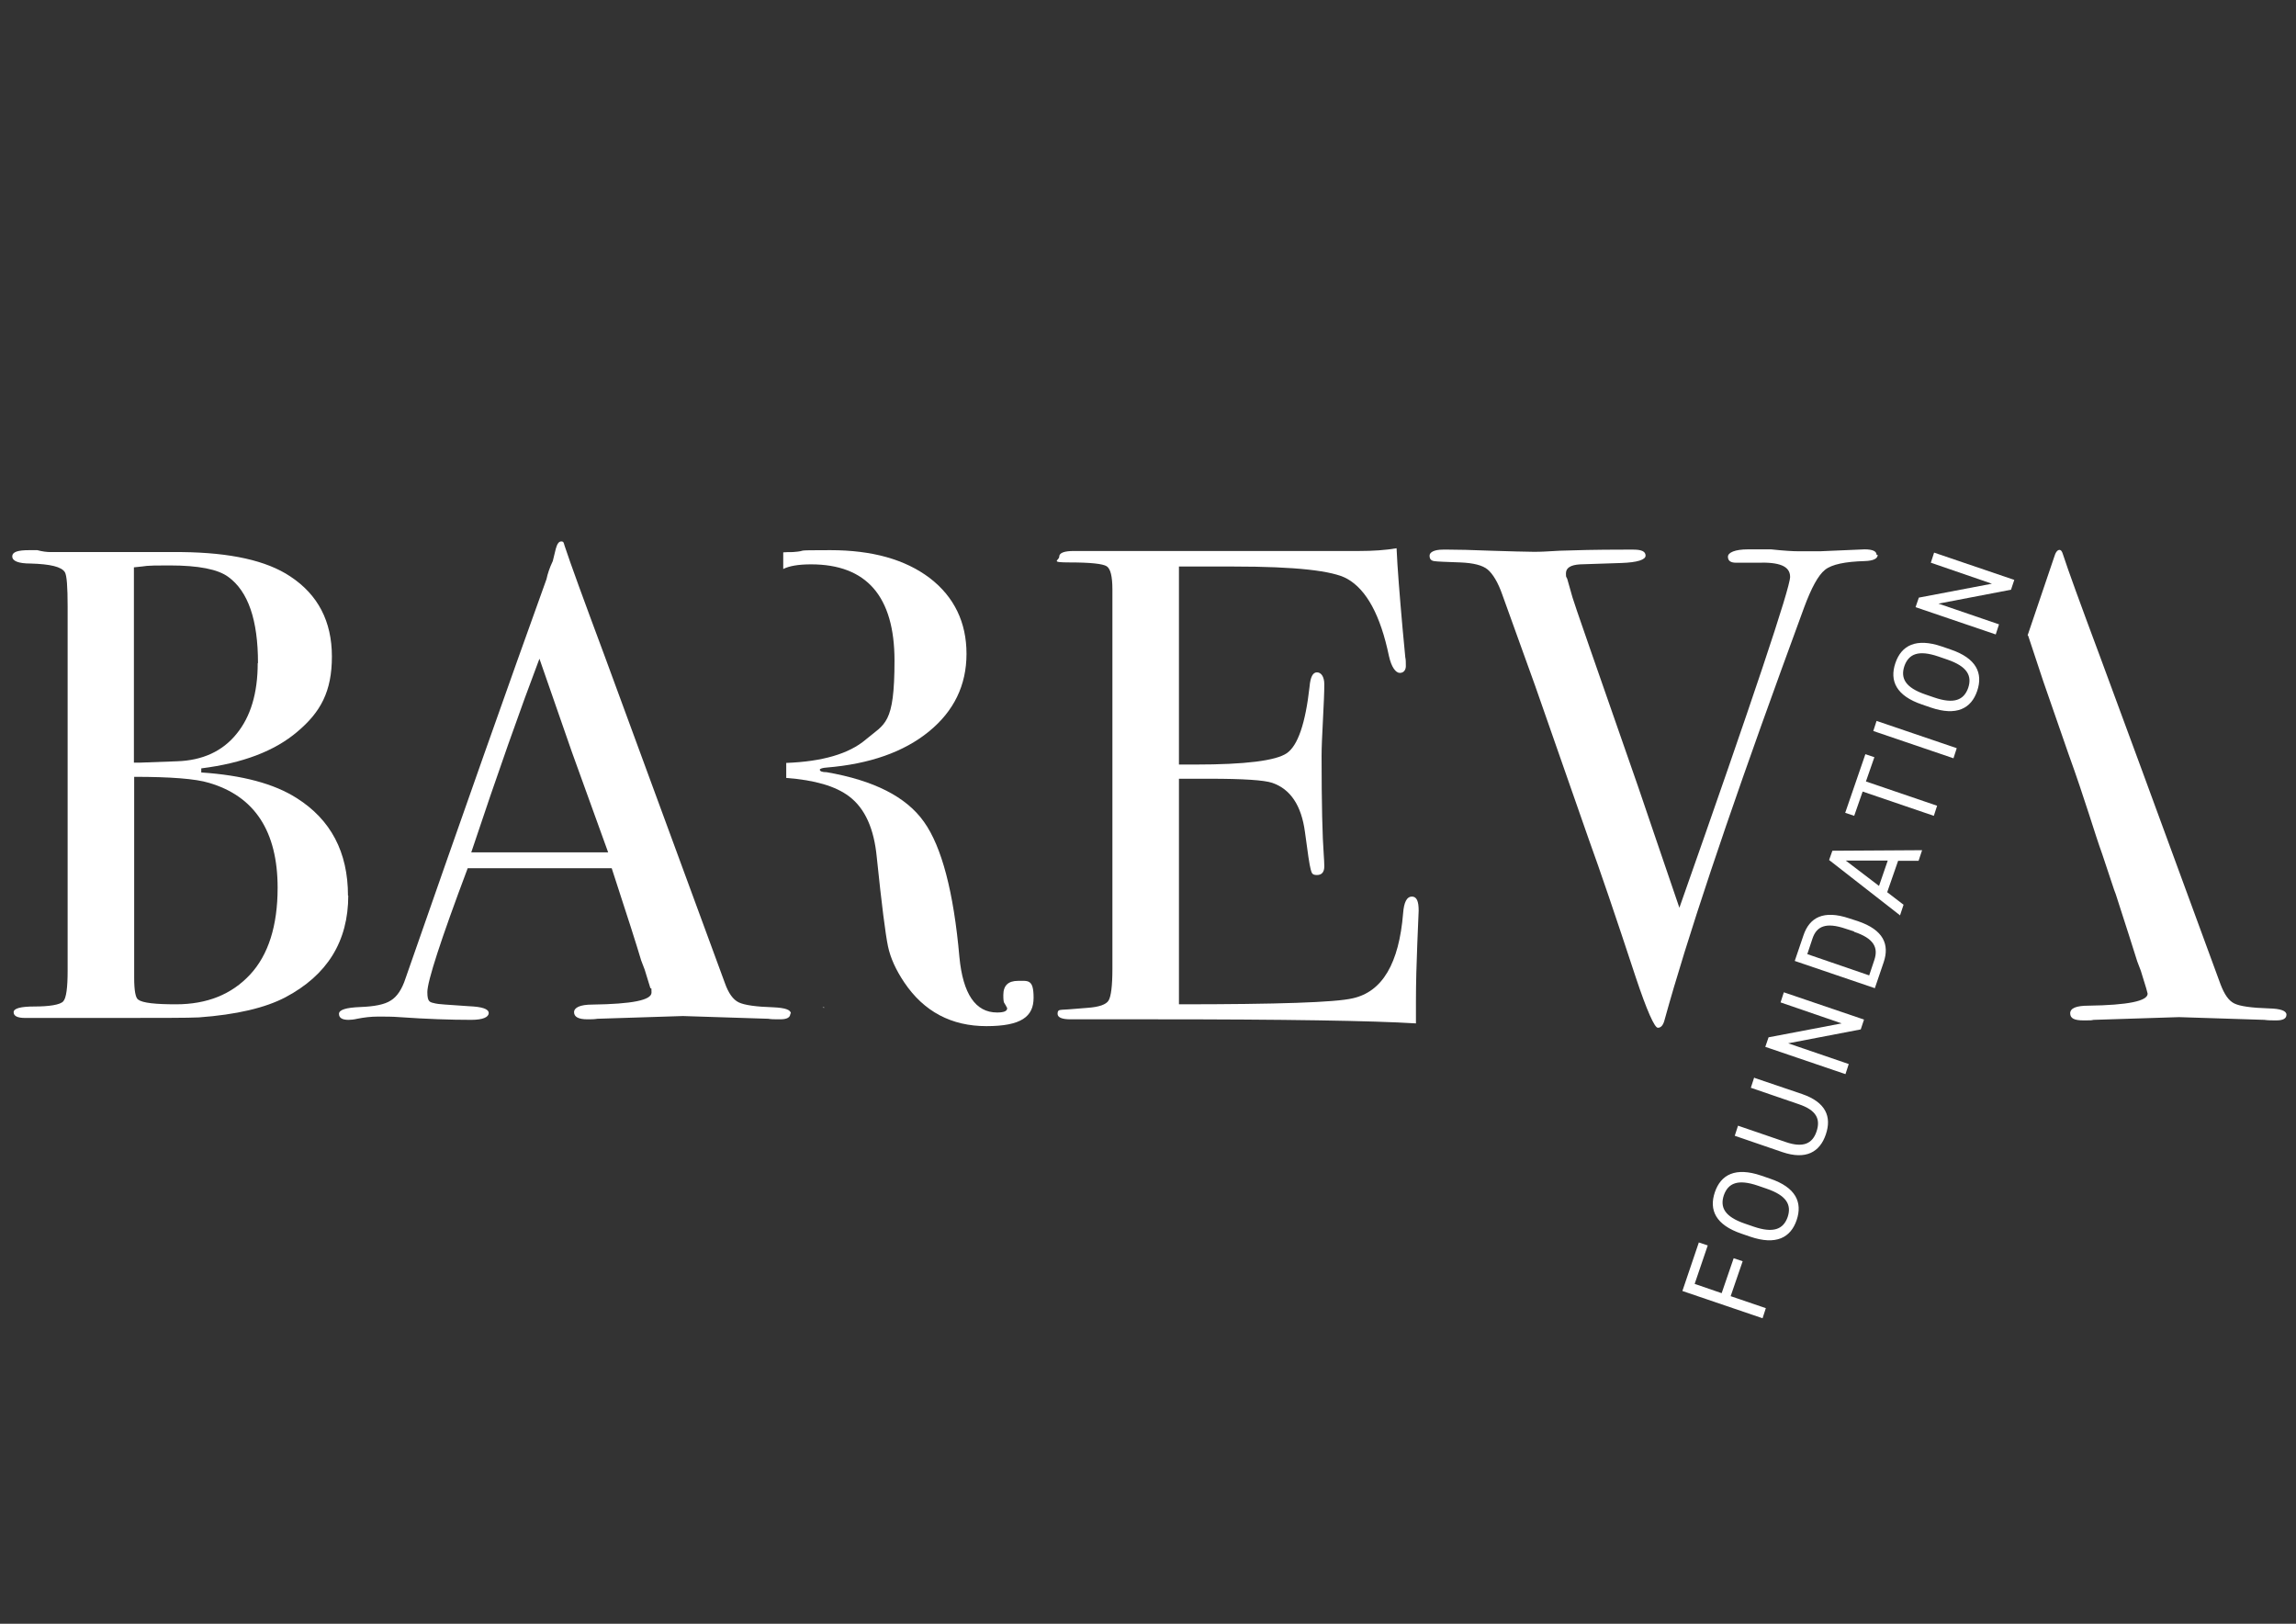
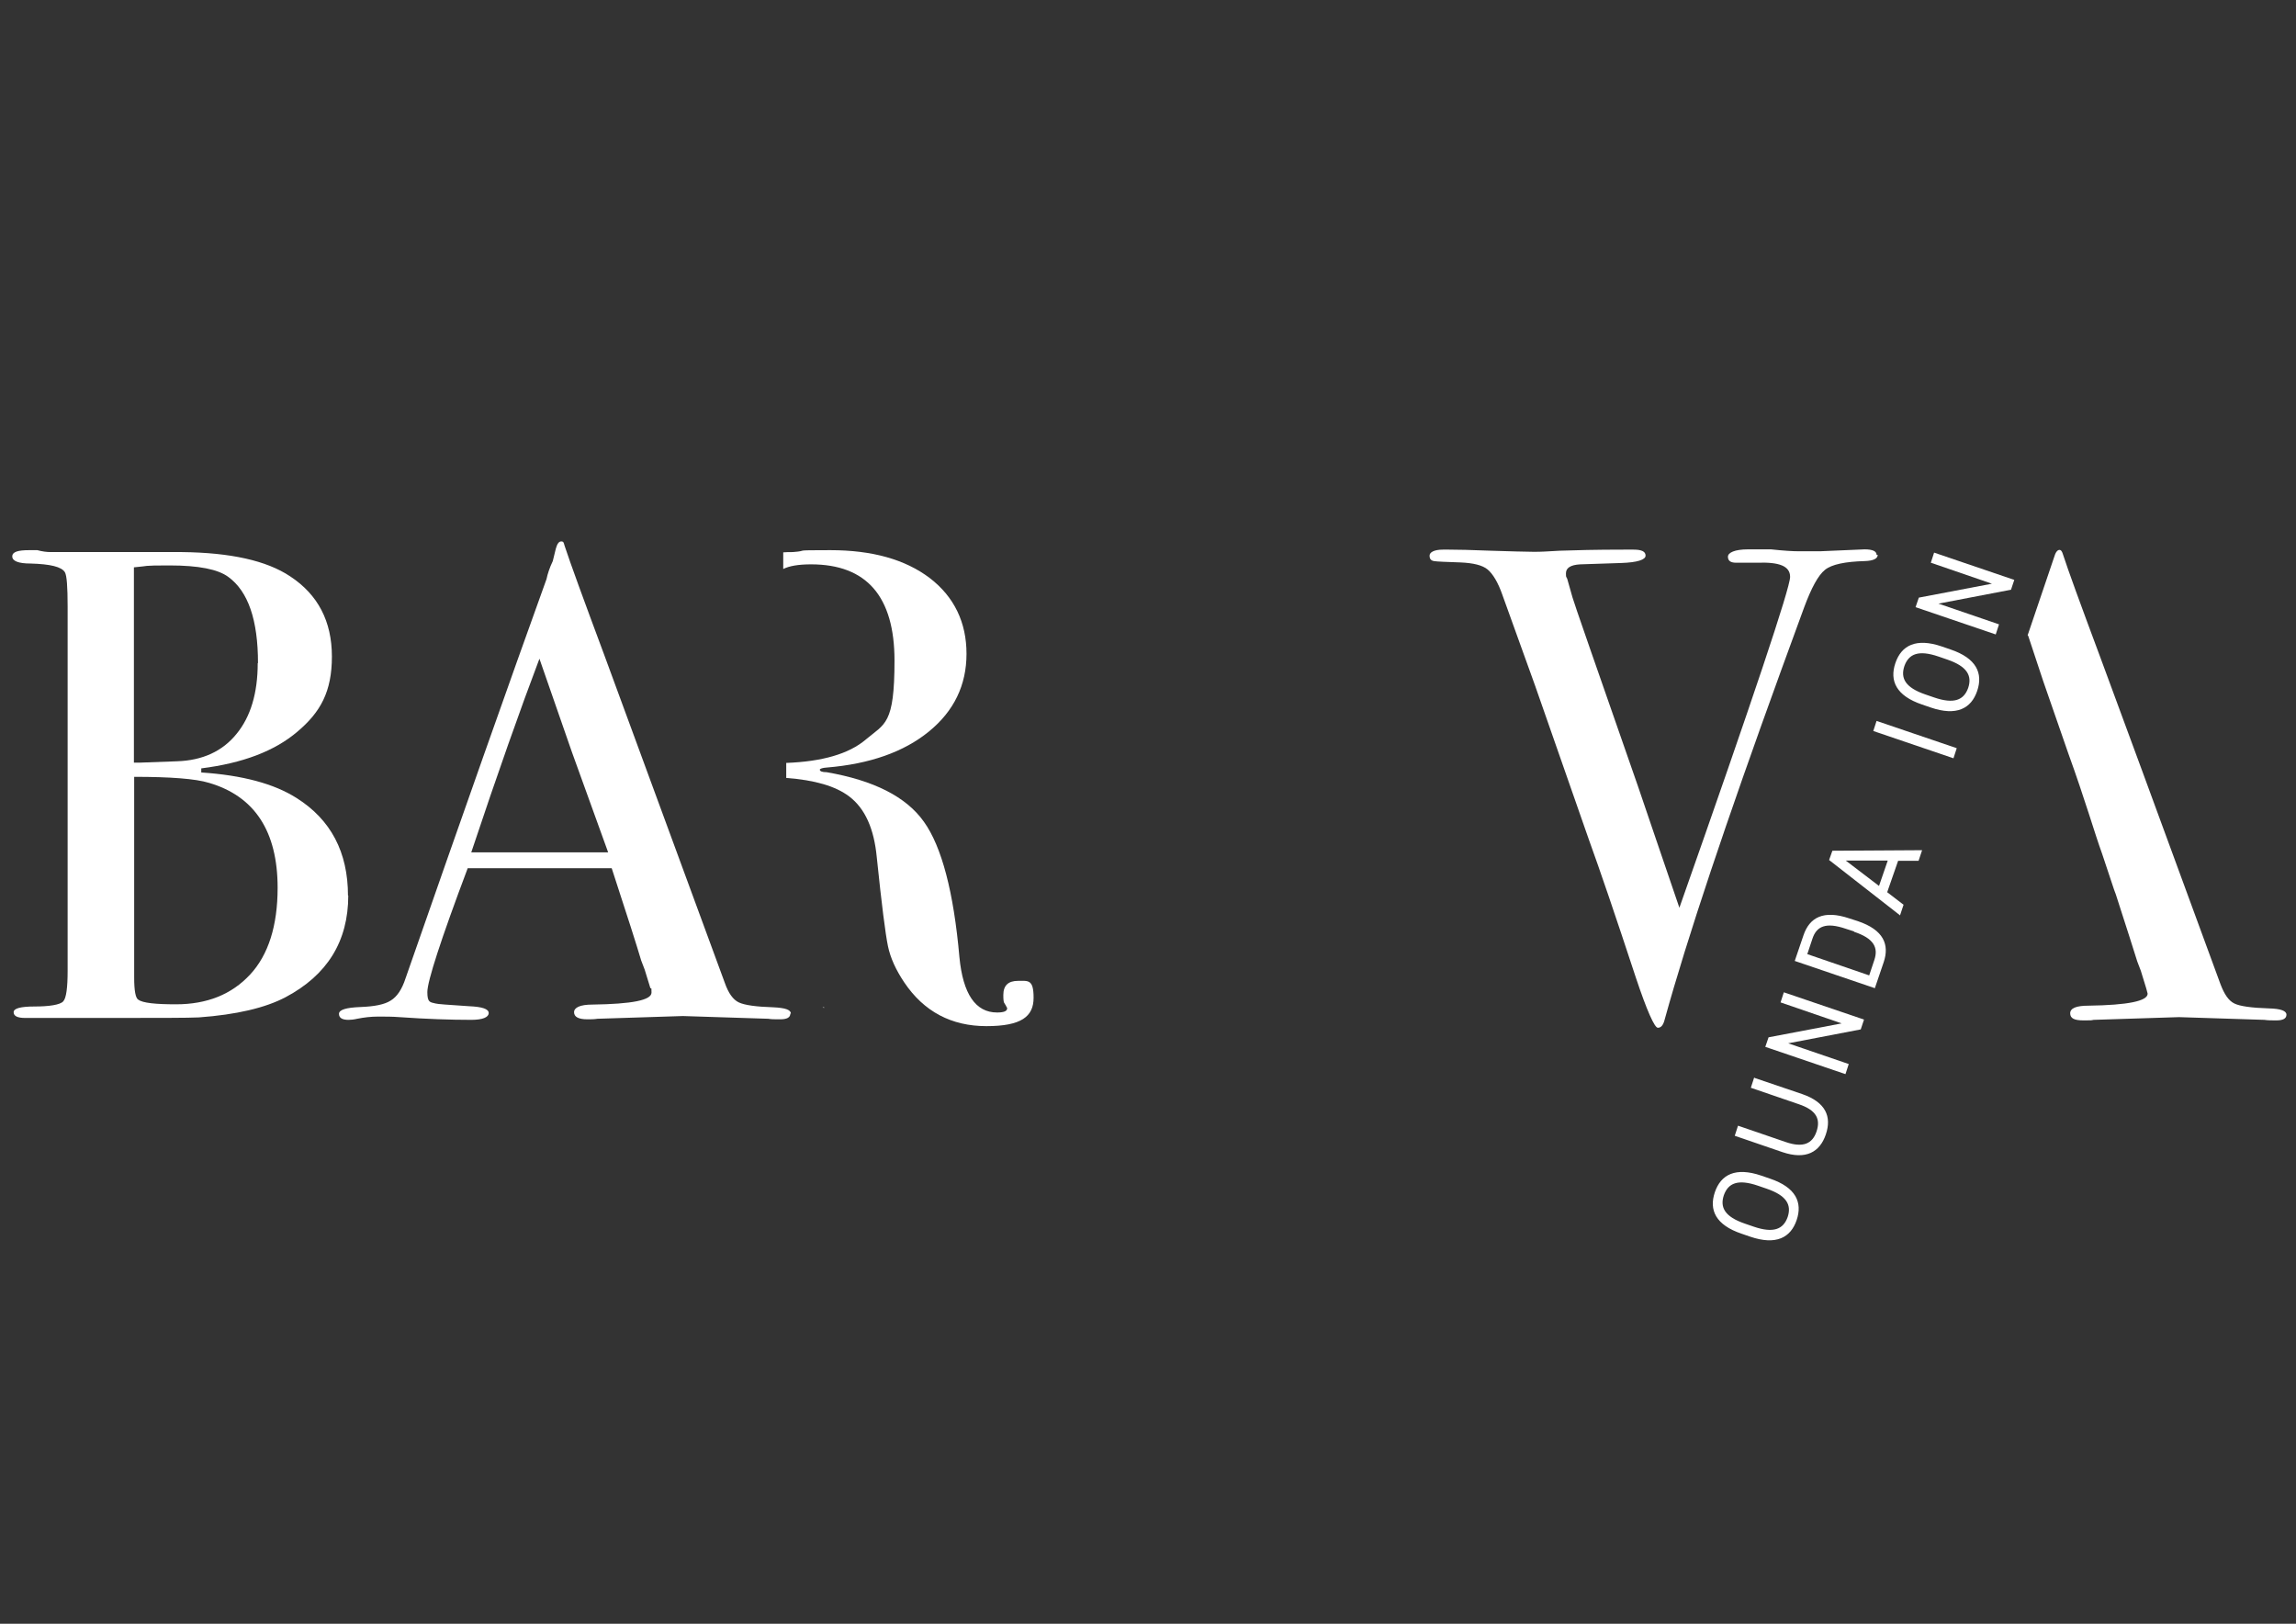
<svg xmlns="http://www.w3.org/2000/svg" id="Ebene_1" viewBox="0 0 841.9 595.3">
  <rect x="0" y="0" width="841.9" height="595.3" fill="#333333" stroke="none" />
  <defs>
    <style> .st0 { fill: #fff; } </style>
  </defs>
  <g>
-     <path class="st0" d="M622.9,455.5l3.3,1.1-4.8,14.1,9.9,3.4,4.4-12.8,3.3,1.1-4.4,12.8,12.9,4.4-1.2,3.7-29.4-10,6-17.7h0Z" />
-     <path class="st0" d="M658.8,447.3c-2.2,6.5-7.6,9.3-17,6.1l-3.2-1.1c-9.5-3.2-12-8.7-9.8-15.2s7.6-9.3,17-6.1l3.2,1.1c9.5,3.2,12,8.7,9.8,15.2ZM643,449.7c7.3,2.5,10.9,1,12.5-3.5,1.5-4.5-.4-7.9-7.7-10.4l-3.2-1.1c-7.3-2.5-10.9-1-12.5,3.5-1.5,4.5.4,7.9,7.7,10.4l3.2,1.1Z" />
+     <path class="st0" d="M658.8,447.3c-2.2,6.5-7.6,9.3-17,6.1l-3.2-1.1c-9.5-3.2-12-8.7-9.8-15.2s7.6-9.3,17-6.1l3.2,1.1c9.5,3.2,12,8.7,9.8,15.2ZM643,449.7c7.3,2.5,10.9,1,12.5-3.5,1.5-4.5-.4-7.9-7.7-10.4l-3.2-1.1c-7.3-2.5-10.9-1-12.5,3.5-1.5,4.5.4,7.9,7.7,10.4Z" />
    <path class="st0" d="M643.4,395.2l17.4,5.9c8.7,3,10.9,8.3,8.7,14.8s-7.3,9.4-15.9,6.5l-17.5-6,1.2-3.7,17.5,6c6.4,2.2,9.8.6,11.3-3.9s0-7.8-6.6-10l-17.5-6,1.2-3.7h.2Z" />
    <path class="st0" d="M654.1,363.8l29.4,10-1.2,3.6-26.6,5.1,22.2,7.6-1.2,3.7-29.4-10,1.2-3.5,26.8-5.1-22.4-7.7,1.2-3.7Z" />
    <path class="st0" d="M687.5,362.3l-29.4-10,3.2-9.4c2.2-6.5,7.3-9.4,16.8-6.2l3.1,1c9.5,3.2,11.7,8.6,9.5,15.1l-3.2,9.4h0ZM679.9,341.5l-3.1-1c-7.3-2.5-10.7-.9-12.2,3.6l-1.9,5.7,22.7,7.8,1.9-5.7c1.5-4.5-.2-7.9-7.5-10.3h0Z" />
    <path class="st0" d="M696.6,335.5l-25.9-20.2,1.2-3.4,32.9-.2-1.3,3.9h-7.5l-4,11.5,6,4.6-1.3,3.9h-.1ZM689,324.8l3.2-9.3h-15.4l12.2,9.3Z" />
-     <path class="st0" d="M684,276.5l3.3,1.1-3.1,8.9,26.1,8.9-1.2,3.7-26.1-8.9-3.1,8.9-3.3-1.1,7.4-21.5h0Z" />
    <path class="st0" d="M717.5,274.3l-1.2,3.7-29.4-10,1.2-3.7,29.4,10Z" />
    <path class="st0" d="M725,253.3c-2.2,6.5-7.6,9.3-17,6.1l-3.2-1.1c-9.5-3.2-12-8.7-9.8-15.2s7.6-9.3,17-6.1l3.2,1.1c9.5,3.2,12,8.7,9.8,15.2h0ZM709.2,255.7c7.3,2.5,10.9,1,12.5-3.5,1.5-4.5-.4-7.9-7.7-10.4l-3.2-1.1c-7.3-2.5-10.9-1-12.5,3.5-1.5,4.5.4,7.9,7.7,10.4l3.2,1.1Z" />
    <path class="st0" d="M709.2,202.6l29.4,10-1.2,3.6-26.6,5.1,22.2,7.6-1.2,3.7-29.4-10,1.2-3.5,26.8-5.1-22.4-7.7,1.2-3.7h0Z" />
  </g>
  <path class="st0" d="M127.7,328.3c0,16.8-7.7,29.2-23,37.3-7.4,3.9-18,6.4-31.8,7.4-3.8.2-15,.2-33.6.2H9.2c-2.8,0-4.2-.7-4.2-2.1s2.5-2.1,7.7-2.1,9.4-.6,10.5-1.9c1.1-1.2,1.6-5,1.6-11.2v-133.5c0-7.2-.3-11.4-1-12.6-1.2-2-5.3-3-12.6-3.2-4.4,0-6.7-.9-6.7-2.6s2.1-2.3,6.2-2.3h3c1.8.5,3.5.7,4.9.7h48.1c17.8.2,31,3.1,39.7,8.9,10.2,6.7,15.3,16.5,15.3,29.4s-4.2,20.4-12.6,27.5c-8.4,7.2-20.2,11.6-35.3,13.5v1.5c15,1,26.7,4.1,35,9.4,12.5,7.9,18.8,19.8,18.8,35.8h0ZM94.6,243.1c0-15.8-3.6-26.3-10.9-31.6-3.8-2.8-10.9-4.2-21.5-4.2s-7.2.2-13.1.7v71.6h2.2l13.6-.5c9.4-.3,16.7-3.7,21.8-10,5.2-6.3,7.8-15,7.8-26h0ZM101.8,325.5c0-20.7-8.4-33.6-25.2-38.5-4.9-1.5-14.1-2.2-27.4-2.2v73.6c0,4.8.5,7.5,1.5,8.1,1.6,1.2,6.3,1.7,13.8,1.7,11.4,0,20.4-3.6,27.2-10.9,6.7-7.2,10.1-17.9,10.1-31.8h0Z" />
  <path class="st0" d="M289.8,371.6c0,1.4-1.2,2.1-3.7,2.1s-3.1,0-4.4-.2l-31.3-1-31.3,1c-1.2.2-2.4.2-3.7.2-3.3,0-4.9-.9-4.9-2.6s2.2-2.8,6.7-2.8c14.5-.2,21.7-1.6,21.7-4.4s-.2-.8-.5-1.9l-2-6.5-1.3-3.4c-1.5-5.1-5.1-16.4-10.8-33.8h-52.8c-9.9,26.3-14.8,41.5-14.8,45.4s1,3.7,3,4.2c.5.2,4.6.5,12.3,1,4.8.2,7.2,1,7.2,2.5s-2.1,2.5-6.4,2.5c-7.6,0-16.4-.3-26.4-1-2.5-.2-5-.2-7.7-.2s-5.2.3-7.7.8c-1.3.3-2.4.4-3.2.4-2.3,0-3.5-.7-3.5-2.2s2.6-2.3,7.8-2.5c5.2-.2,8.9-.9,11.2-2.4,2.3-1.4,4.1-4.1,5.4-8.1,21.2-60.8,38.4-109.5,51.7-146.4.4-1.9,1.1-4.1,2.3-6.6l1.1-4.5c.5-1.8,1.1-2.7,2-2.7s.9.5,1.2,1.5c2.1,6.4,7,19.8,14.6,40.2,5.9,16,20.6,56,44.2,120.2,1.3,3.7,3,6.1,5.1,7.1s6.3,1.6,12.7,1.8c4.3.2,6.4.9,6.4,2.3h-.2ZM223,312.5c-2.7-7.4-7.1-19.7-13.3-36.8l-11.9-34.2c-6.9,18.2-15.3,41.9-25,71h50.2Z" />
-   <path class="st0" d="M520.2,333.8c0,.7-.2,4.7-.5,12.1s-.5,14.5-.5,21.2v8.1c-16.1-1-48-1.5-95.8-1.5h-30.9c-3.1,0-4.7-.7-4.7-2s.5-1.4,1.5-1.5c.5,0,3.6-.2,9.4-.7,4.3-.3,6.9-1.2,7.8-2.7s1.4-5.4,1.4-11.6v-139.1c0-4.8-.7-7.6-2.1-8.5s-5.9-1.4-13.5-1.4-3.9-.7-3.9-2.1,1.8-2.1,5.4-2.1h104.7c4.9,0,9.5-.3,13.6-1,.3,7.1,1.1,16.9,2.2,29.4l1,10.6c.2.8.2,1.9.2,3.2s-.7,2.5-2.2,2.5-3.1-2.1-4-6.2c-3.1-14.9-8.2-24.3-15.3-28.3-5.3-3-19.1-4.5-41.5-4.5h-20.2v72.6h5.9c18.4,0,29.7-1.4,33.7-4.2,4-2.8,6.8-10.9,8.3-24.4.3-3.5,1.2-5.2,2.7-5.2s2.7,1.5,2.7,4.4-.2,7.3-.5,13.1-.5,10.1-.5,13.1c0,17.6.3,29.7.8,36.3.1,1.6.2,3,.2,4.2,0,2.1-.9,3.2-2.7,3.2s-1.9-.7-2.3-2.1-1.1-6-2.1-13.7c-1.3-9.7-5.3-15.7-12-18-3-1-10.6-1.5-23.1-1.5h-11.1v82.7c36.2,0,57.4-.7,63.7-2.2,10.9-2.4,17-12.8,18.5-31.2.3-4.1,1.4-6.1,3.2-6.1s2.5,1.7,2.5,5.2h0Z" />
  <path class="st0" d="M688.5,203.5c0,1.3-1.6,2.1-4.7,2.2-7.2.2-12.1,1.2-14.6,3.2s-5,6.6-7.7,13.9l-8.4,23c-20.2,55.6-34.5,98.3-42.7,128-.5,2-1.3,3-2.5,3s-4-6.2-8.1-18.5c-7.4-22.5-13.2-39.5-17.3-50.8-4.4-12.5-10.9-31.2-19.6-56.1l-12-33.3c-1.6-4.6-3.5-7.7-5.4-9.3s-5.3-2.4-9.9-2.6c-5.4-.2-8.7-.3-9.8-.5s-1.6-.8-1.6-2,1.6-2.2,4.9-2.2h2.2c3,0,8.1.1,15.4.4,7.3.2,12.5.4,15.7.4s4-.1,9.5-.4c5.5-.2,13.4-.4,23.6-.4h3.5c3,0,4.4.7,4.4,2.2s-3,2.5-8.9,2.7l-15.1.5c-3.5.2-5.2,1.3-5.2,3.3s.2,1,.5,2.1l1.9,6.7c.3,1.3,8.4,24.5,24.1,69.5,2.6,7.8,7.7,22.5,15.1,44.3,27.1-76.9,40.6-117.3,40.6-121.3s-4-5.5-12.1-5.2h-7.7c-2,0-3-.7-3-2.2s2.5-2.7,7.4-2.7h8.4c4.6.5,8,.7,10.1.7h7.9l16.3-.7c3,0,4.4.7,4.4,2h.4Z" />
  <g>
    <path class="st0" d="M373.3,359.6c-3.6,0-5.4,1.7-5.4,5.2s.4,2.6,1.2,4.4c.2.2.2.3.2.5,0,1-1.2,1.5-3.7,1.5-7.9,0-12.5-6.8-13.8-20.3-2.1-23.9-6.5-40.5-13-49.6-6.5-9.2-18.4-15.2-35.7-18.2-1.6,0-2.5-.3-2.5-1,.2-.3,1-.6,2.5-.7,15.8-1.3,28.3-5.7,37.5-13.2s13.8-17,13.8-28.5-4.5-20.9-13.5-27.8c-9-6.8-21.1-10.2-36.4-10.2s-7.2.2-13.8.7c-1.2,0-2.4,0-3.5.1v6.1c2.2-1.1,5.5-1.7,10.2-1.7,20.4,0,30.6,11.8,30.6,35.3s-3.5,23-10.5,28.9c-6.2,5.3-16,8.1-29.2,8.6v5.5c10.5.8,18.1,3,23.1,6.8,5.8,4.4,9.1,11.8,10.1,22.3,1.8,17.4,3.2,28.3,4.1,32.6.9,4.3,2.9,8.7,6,13.3,7.2,10.7,17.3,16,30.1,16s17.3-3.5,17.3-10.4-2-6.2-5.9-6.2h.2Z" />
    <path class="st0" d="M302.2,369.5v-.2c-.8,0-.7.1,0,.2Z" />
  </g>
  <path class="st0" d="M743.7,233.1l5.5,16.6,9.2,26.5c6.2,17.1,9.7,29.4,12.4,36.8h0l1.9,5.7h0c.9,2.6,1.7,5.1,2.5,7.5l.6,1.6h0c4,12.3,6.6,20.6,7.9,24.7l1.3,3.4,2,6.5c.3,1.1.5,1.8.5,1.9,0,2.7-7.2,4.2-21.7,4.4-4.4,0-6.7.9-6.7,2.8s1.6,2.6,4.9,2.6,2.5,0,3.7-.2l31.3-1,31.3,1c1.3.2,2.8.2,4.4.2,2.5,0,3.7-.7,3.7-2.1s-2.1-2.2-6.4-2.3c-6.4-.2-10.7-.8-12.7-1.8-2.1-1-3.7-3.4-5.1-7.1-23.5-64.2-38.3-104.2-44.2-120.2-7.6-20.4-11.5-31.1-13.6-37.5-.3-1-.7-1.5-1.2-1.5-.8,0-1.5.9-2,2.7l-9.7,28.6.2.2Z" />
</svg>